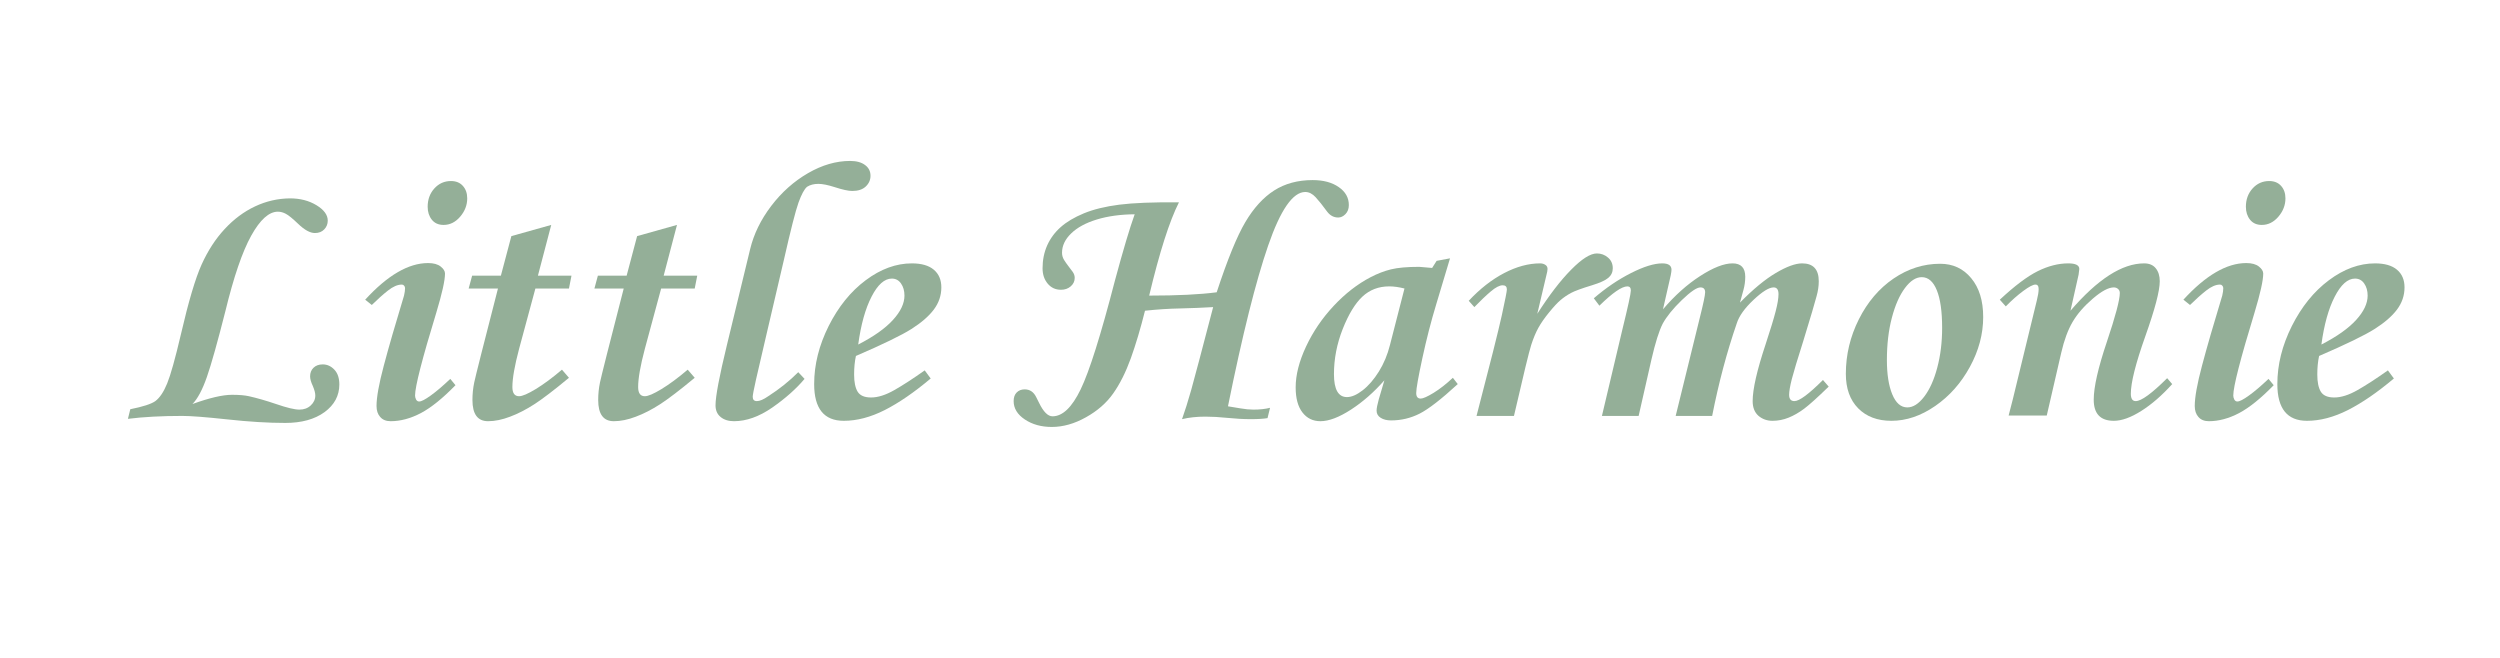
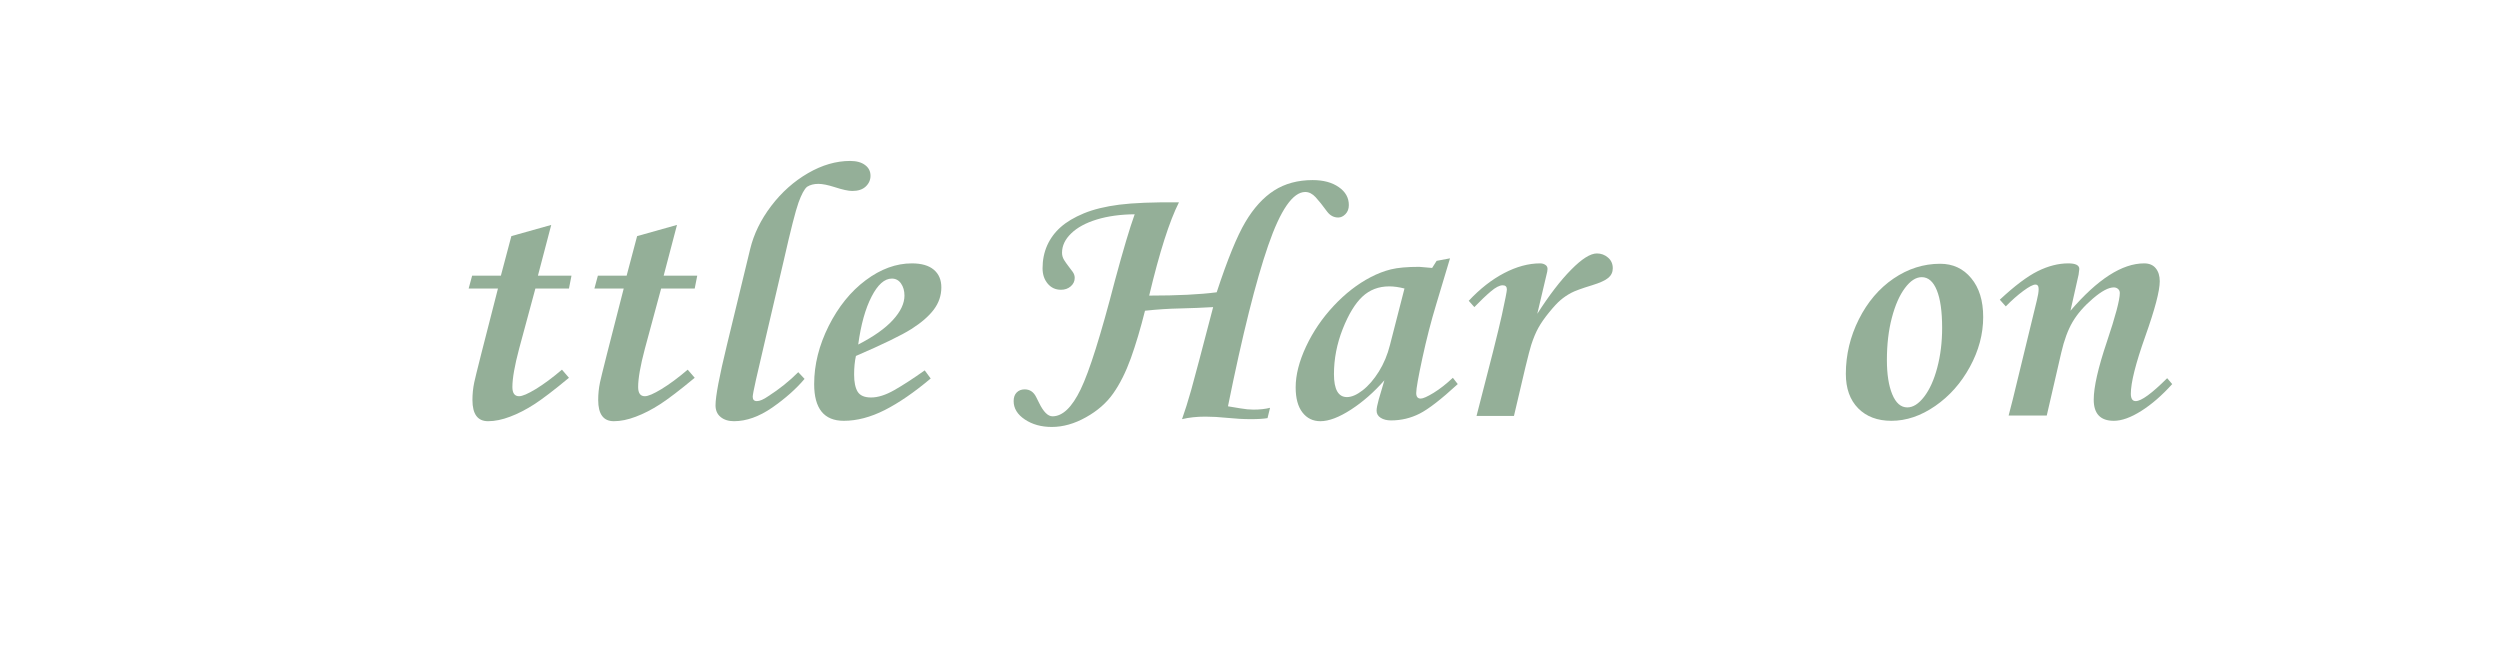
<svg xmlns="http://www.w3.org/2000/svg" version="1.0" preserveAspectRatio="xMidYMid meet" height="174" viewBox="0 0 495.75 130.5" zoomAndPan="magnify" width="661">
  <defs>
    <g />
    <clipPath id="35fde2bd84">
      <rect height="82" y="0" width="458" x="0" />
    </clipPath>
  </defs>
  <g transform="matrix(1, 0, 0, 1, 21, 24)">
    <g clip-path="url(#35fde2bd84)">
      <g fill-opacity="1" fill="#94af98">
        <g transform="translate(0.852, 58.477)">
          <g>
-             <path d="M 35.656 -43.141 C 37.664 -43.141 39.414 -42.688 40.906 -41.781 C 42.395 -40.875 43.141 -39.859 43.141 -38.734 C 43.141 -38.047 42.906 -37.461 42.438 -36.984 C 41.977 -36.504 41.363 -36.266 40.594 -36.266 C 39.645 -36.266 38.535 -36.875 37.266 -38.094 C 36.172 -39.145 35.359 -39.805 34.828 -40.078 C 34.305 -40.359 33.781 -40.5 33.25 -40.5 C 31.488 -40.5 29.727 -38.914 27.969 -35.75 C 26.207 -32.582 24.492 -27.57 22.828 -20.719 C 21.273 -14.594 20.055 -10.258 19.172 -7.719 C 18.285 -5.176 17.332 -3.391 16.312 -2.359 C 19.676 -3.578 22.289 -4.188 24.156 -4.188 C 25.562 -4.188 26.68 -4.094 27.516 -3.906 C 29.098 -3.551 30.891 -3.035 32.891 -2.359 C 35.047 -1.617 36.586 -1.25 37.516 -1.25 C 38.422 -1.25 39.172 -1.523 39.766 -2.078 C 40.367 -2.629 40.672 -3.285 40.672 -4.047 C 40.672 -4.547 40.504 -5.18 40.172 -5.953 C 39.816 -6.711 39.641 -7.344 39.641 -7.844 C 39.641 -8.539 39.863 -9.109 40.312 -9.547 C 40.77 -9.992 41.379 -10.219 42.141 -10.219 C 43.023 -10.219 43.797 -9.867 44.453 -9.172 C 45.109 -8.484 45.438 -7.504 45.438 -6.234 C 45.438 -4.016 44.457 -2.188 42.5 -0.75 C 40.539 0.676 37.945 1.391 34.719 1.391 C 31.332 1.391 27.5 1.156 23.219 0.688 C 18.945 0.227 15.973 0 14.297 0 C 10.211 0 6.617 0.191 3.516 0.578 L 3.984 -1.328 C 6.484 -1.828 8.141 -2.363 8.953 -2.938 C 9.836 -3.602 10.617 -4.77 11.297 -6.438 C 11.984 -8.113 12.891 -11.352 14.016 -16.156 C 15.516 -22.633 16.883 -27.254 18.125 -30.016 C 19.375 -32.773 20.898 -35.125 22.703 -37.062 C 24.504 -39.008 26.508 -40.504 28.719 -41.547 C 30.926 -42.586 33.238 -43.117 35.656 -43.141 Z M 35.656 -43.141" />
-           </g>
+             </g>
        </g>
      </g>
      <g fill-opacity="1" fill="#94af98">
        <g transform="translate(45.603, 58.477)">
          <g>
-             <path d="M 23.719 -6.094 C 21.188 -3.488 18.898 -1.645 16.859 -0.562 C 14.816 0.508 12.816 1.047 10.859 1.047 C 9.973 1.047 9.285 0.77 8.797 0.219 C 8.305 -0.332 8.062 -1.062 8.062 -1.969 C 8.062 -3.688 8.539 -6.348 9.5 -9.953 C 10.457 -13.566 11.797 -18.203 13.516 -23.859 C 13.648 -24.43 13.719 -24.922 13.719 -25.328 C 13.719 -25.523 13.656 -25.691 13.531 -25.828 C 13.414 -25.973 13.266 -26.047 13.078 -26.047 C 12.242 -26.047 11.328 -25.648 10.328 -24.859 C 9.336 -24.078 8.27 -23.125 7.125 -22 L 5.812 -23.047 C 10.25 -27.891 14.406 -30.312 18.281 -30.312 C 19.375 -30.312 20.207 -30.082 20.781 -29.625 C 21.352 -29.176 21.641 -28.711 21.641 -28.234 C 21.641 -26.879 21.066 -24.301 19.922 -20.5 C 17.109 -11.301 15.703 -5.816 15.703 -4.047 C 15.703 -3.785 15.77 -3.52 15.906 -3.25 C 16.051 -2.988 16.254 -2.859 16.516 -2.859 C 16.953 -2.859 17.719 -3.254 18.812 -4.047 C 19.914 -4.836 21.207 -5.938 22.688 -7.344 Z M 22.828 -46.578 C 23.828 -46.578 24.613 -46.254 25.188 -45.609 C 25.758 -44.973 26.047 -44.148 26.047 -43.141 C 26.047 -41.805 25.578 -40.594 24.641 -39.5 C 23.711 -38.414 22.617 -37.875 21.359 -37.875 C 20.359 -37.875 19.582 -38.219 19.031 -38.906 C 18.477 -39.602 18.203 -40.457 18.203 -41.469 C 18.203 -42.914 18.645 -44.129 19.531 -45.109 C 20.414 -46.086 21.516 -46.578 22.828 -46.578 Z M 22.828 -46.578" />
-           </g>
+             </g>
        </g>
      </g>
      <g fill-opacity="1" fill="#94af98">
        <g transform="translate(64.091, 58.477)">
          <g>
            <path d="M 24.219 -37.875 L 21.578 -27.812 L 28.234 -27.812 L 27.734 -25.266 L 21.078 -25.266 L 17.844 -13.297 C 16.957 -9.953 16.516 -7.43 16.516 -5.734 C 16.516 -4.516 16.957 -3.906 17.844 -3.906 C 18.488 -3.906 19.594 -4.379 21.156 -5.328 C 22.727 -6.285 24.457 -7.566 26.344 -9.172 L 27.734 -7.562 C 24.797 -5.125 22.504 -3.375 20.859 -2.312 C 19.211 -1.25 17.609 -0.426 16.047 0.156 C 14.492 0.75 13.039 1.047 11.688 1.047 C 9.625 1.047 8.594 -0.352 8.594 -3.156 C 8.594 -4.344 8.711 -5.508 8.953 -6.656 C 9.191 -7.812 10.758 -14.016 13.656 -25.266 L 7.844 -25.266 L 8.531 -27.812 L 14.234 -27.812 L 16.312 -35.656 Z M 24.219 -37.875" />
          </g>
        </g>
      </g>
      <g fill-opacity="1" fill="#94af98">
        <g transform="translate(89.028, 58.477)">
          <g>
            <path d="M 24.219 -37.875 L 21.578 -27.812 L 28.234 -27.812 L 27.734 -25.266 L 21.078 -25.266 L 17.844 -13.297 C 16.957 -9.953 16.516 -7.43 16.516 -5.734 C 16.516 -4.516 16.957 -3.906 17.844 -3.906 C 18.488 -3.906 19.594 -4.379 21.156 -5.328 C 22.727 -6.285 24.457 -7.566 26.344 -9.172 L 27.734 -7.562 C 24.797 -5.125 22.504 -3.375 20.859 -2.312 C 19.211 -1.25 17.609 -0.426 16.047 0.156 C 14.492 0.75 13.039 1.047 11.688 1.047 C 9.625 1.047 8.594 -0.352 8.594 -3.156 C 8.594 -4.344 8.711 -5.508 8.953 -6.656 C 9.191 -7.812 10.758 -14.016 13.656 -25.266 L 7.844 -25.266 L 8.531 -27.812 L 14.234 -27.812 L 16.312 -35.656 Z M 24.219 -37.875" />
          </g>
        </g>
      </g>
      <g fill-opacity="1" fill="#94af98">
        <g transform="translate(113.966, 58.477)">
          <g>
            <path d="M 24.578 -7.344 C 22.91 -5.363 20.773 -3.469 18.172 -1.656 C 15.566 0.145 13.035 1.047 10.578 1.047 C 9.492 1.047 8.613 0.77 7.938 0.219 C 7.258 -0.332 6.922 -1.109 6.922 -2.109 C 6.922 -3.879 7.672 -7.848 9.172 -14.016 L 13.797 -33.109 C 14.516 -36.078 15.906 -38.922 17.969 -41.641 C 20.039 -44.359 22.473 -46.523 25.266 -48.141 C 28.055 -49.754 30.836 -50.562 33.609 -50.562 C 34.879 -50.562 35.867 -50.289 36.578 -49.75 C 37.297 -49.219 37.656 -48.508 37.656 -47.625 C 37.656 -46.789 37.336 -46.078 36.703 -45.484 C 36.078 -44.898 35.191 -44.609 34.047 -44.609 C 33.273 -44.609 32.102 -44.863 30.531 -45.375 C 29.195 -45.801 28.125 -46.016 27.312 -46.016 C 26.426 -46.016 25.68 -45.82 25.078 -45.438 C 24.535 -44.988 23.969 -43.941 23.375 -42.297 C 22.789 -40.66 21.82 -36.859 20.469 -30.891 L 16.953 -15.844 C 16.066 -12.039 15.398 -9.164 14.953 -7.219 C 14.516 -5.27 14.297 -4.129 14.297 -3.797 C 14.297 -3.223 14.57 -2.938 15.125 -2.938 C 15.695 -2.938 16.445 -3.258 17.375 -3.906 C 19.57 -5.312 21.555 -6.898 23.328 -8.672 Z M 24.578 -7.344" />
          </g>
        </g>
      </g>
      <g fill-opacity="1" fill="#94af98">
        <g transform="translate(134.496, 58.477)">
          <g>
            <path d="M 29.062 -7.422 C 25.789 -4.672 22.75 -2.582 19.938 -1.156 C 17.133 0.258 14.43 0.969 11.828 0.969 C 7.91 0.969 5.953 -1.457 5.953 -6.312 C 5.953 -10.156 6.91 -13.992 8.828 -17.828 C 10.754 -21.66 13.203 -24.688 16.172 -26.906 C 19.148 -29.133 22.203 -30.25 25.328 -30.25 C 27.242 -30.25 28.695 -29.828 29.688 -28.984 C 30.676 -28.148 31.172 -26.984 31.172 -25.484 C 31.172 -23.879 30.672 -22.41 29.672 -21.078 C 28.672 -19.754 27.191 -18.473 25.234 -17.234 C 23.273 -15.992 19.609 -14.211 14.234 -11.891 C 13.992 -10.797 13.875 -9.566 13.875 -8.203 C 13.875 -6.703 14.109 -5.566 14.578 -4.797 C 15.055 -4.035 15.941 -3.656 17.234 -3.656 C 18.598 -3.656 20.141 -4.145 21.859 -5.125 C 23.578 -6.102 25.582 -7.406 27.875 -9.031 Z M 14.688 -14.156 C 17.75 -15.727 20.039 -17.348 21.562 -19.016 C 23.094 -20.691 23.859 -22.305 23.859 -23.859 C 23.859 -24.816 23.629 -25.617 23.172 -26.266 C 22.723 -26.91 22.117 -27.234 21.359 -27.234 C 19.898 -27.234 18.555 -26.035 17.328 -23.641 C 16.098 -21.254 15.219 -18.094 14.688 -14.156 Z M 14.688 -14.156" />
          </g>
        </g>
      </g>
      <g fill-opacity="1" fill="#94af98">
        <g transform="translate(162.3, 58.477)">
          <g />
        </g>
      </g>
      <g fill-opacity="1" fill="#94af98">
        <g transform="translate(178.459, 58.477)">
          <g>
            <path d="M 13.656 -27.375 C 13.656 -26.707 13.391 -26.145 12.859 -25.688 C 12.336 -25.238 11.695 -25.016 10.938 -25.016 C 9.852 -25.016 8.973 -25.422 8.297 -26.234 C 7.617 -27.047 7.281 -28.062 7.281 -29.281 C 7.281 -30.926 7.586 -32.441 8.203 -33.828 C 8.828 -35.211 9.719 -36.414 10.875 -37.438 C 12.031 -38.469 13.562 -39.379 15.469 -40.172 C 17.383 -40.961 19.727 -41.535 22.5 -41.891 C 25.27 -42.242 29.211 -42.398 34.328 -42.359 C 32.441 -38.629 30.473 -32.461 28.422 -23.859 C 34.004 -23.859 38.469 -24.078 41.812 -24.516 C 43.945 -31.016 45.844 -35.66 47.5 -38.453 C 49.156 -41.242 51.055 -43.328 53.203 -44.703 C 55.359 -46.078 57.906 -46.766 60.844 -46.766 C 62.969 -46.766 64.691 -46.301 66.016 -45.375 C 67.348 -44.457 68.016 -43.27 68.016 -41.812 C 68.016 -41.07 67.789 -40.473 67.344 -40.016 C 66.906 -39.566 66.426 -39.344 65.906 -39.344 C 65.039 -39.344 64.312 -39.727 63.719 -40.5 C 62.832 -41.719 62.07 -42.672 61.438 -43.359 C 60.801 -44.055 60.113 -44.406 59.375 -44.406 C 56.914 -44.406 54.461 -40.863 52.016 -33.781 C 49.566 -26.695 46.91 -16.07 44.047 -1.906 C 44.379 -1.852 44.758 -1.789 45.188 -1.719 C 45.613 -1.645 46.051 -1.57 46.5 -1.5 C 46.957 -1.426 47.414 -1.363 47.875 -1.312 C 48.332 -1.27 48.738 -1.25 49.094 -1.25 C 50.332 -1.25 51.43 -1.367 52.391 -1.609 L 51.891 0.438 C 51.129 0.57 50.031 0.641 48.594 0.641 C 47.113 0.641 45.57 0.555 43.969 0.391 C 42.363 0.223 40.895 0.141 39.562 0.141 C 37.863 0.141 36.32 0.305 34.938 0.641 C 35.508 -0.953 36.113 -2.875 36.75 -5.125 C 37.383 -7.375 38.836 -12.859 41.109 -21.578 C 39.004 -21.453 36.82 -21.363 34.562 -21.312 C 32.301 -21.27 29.977 -21.117 27.594 -20.859 C 26.707 -17.316 25.77 -14.172 24.781 -11.422 C 23.789 -8.68 22.629 -6.363 21.297 -4.469 C 19.973 -2.582 18.172 -1.004 15.891 0.266 C 13.609 1.547 11.348 2.188 9.109 2.188 C 7.023 2.188 5.242 1.691 3.766 0.703 C 2.285 -0.285 1.547 -1.5 1.547 -2.938 C 1.547 -3.676 1.75 -4.25 2.156 -4.656 C 2.562 -5.062 3.086 -5.266 3.734 -5.266 C 4.754 -5.266 5.516 -4.754 6.016 -3.734 L 6.594 -2.578 C 7.457 -0.805 8.344 0.078 9.25 0.078 C 11.25 0.078 13.109 -1.695 14.828 -5.25 C 16.555 -8.801 18.828 -16.008 21.641 -26.875 C 23.266 -32.895 24.566 -37.266 25.547 -39.984 C 22.734 -39.961 20.234 -39.617 18.047 -38.953 C 15.859 -38.285 14.16 -37.363 12.953 -36.188 C 11.742 -35.02 11.141 -33.742 11.141 -32.359 C 11.141 -31.859 11.27 -31.391 11.531 -30.953 C 11.801 -30.523 12.086 -30.113 12.391 -29.719 C 12.703 -29.332 12.988 -28.953 13.25 -28.578 C 13.52 -28.203 13.656 -27.801 13.656 -27.375 Z M 13.656 -27.375" />
          </g>
        </g>
      </g>
      <g fill-opacity="1" fill="#94af98">
        <g transform="translate(230.555, 58.477)">
          <g>
            <path d="M 35.984 -31.25 L 33.25 -22.141 C 32.227 -18.773 31.312 -15.211 30.5 -11.453 C 29.688 -7.691 29.281 -5.391 29.281 -4.547 C 29.281 -3.805 29.578 -3.438 30.172 -3.438 C 30.629 -3.438 31.484 -3.816 32.734 -4.578 C 33.984 -5.348 35.254 -6.344 36.547 -7.562 L 37.516 -6.312 C 34.242 -3.301 31.723 -1.348 29.953 -0.453 C 28.191 0.441 26.305 0.891 24.297 0.891 C 23.461 0.891 22.773 0.719 22.234 0.375 C 21.691 0.031 21.422 -0.441 21.422 -1.047 C 21.422 -1.492 21.566 -2.242 21.859 -3.297 L 22.969 -7.062 C 20.914 -4.719 18.707 -2.781 16.344 -1.25 C 13.977 0.281 11.957 1.047 10.281 1.047 C 8.801 1.047 7.613 0.469 6.719 -0.688 C 5.82 -1.852 5.375 -3.508 5.375 -5.656 C 5.375 -8.125 6.062 -10.828 7.438 -13.766 C 8.812 -16.703 10.641 -19.391 12.922 -21.828 C 15.203 -24.266 17.645 -26.16 20.25 -27.516 C 21.582 -28.211 22.922 -28.727 24.266 -29.062 C 25.617 -29.395 27.492 -29.562 29.891 -29.562 L 32.438 -29.344 L 33.328 -30.75 Z M 26.953 -25.266 C 25.848 -25.547 24.844 -25.688 23.938 -25.688 C 21.832 -25.688 20.055 -25.008 18.609 -23.656 C 17.172 -22.312 15.867 -20.172 14.703 -17.234 C 13.547 -14.297 12.969 -11.312 12.969 -8.281 C 12.969 -5.25 13.828 -3.734 15.547 -3.734 C 16.461 -3.734 17.5 -4.18 18.656 -5.078 C 19.812 -5.973 20.883 -7.211 21.875 -8.797 C 22.863 -10.391 23.598 -12.148 24.078 -14.078 Z M 26.953 -25.266" />
          </g>
        </g>
      </g>
      <g fill-opacity="1" fill="#94af98">
        <g transform="translate(264.235, 58.477)">
          <g>
            <path d="M 14.984 0 L 7.562 0 C 10.238 -10.27 11.91 -16.926 12.578 -19.969 C 13.242 -23.02 13.578 -24.723 13.578 -25.078 C 13.578 -25.629 13.301 -25.906 12.75 -25.906 C 12.133 -25.906 11.348 -25.5 10.391 -24.688 C 9.43 -23.875 8.344 -22.836 7.125 -21.578 L 6.016 -22.828 C 8.242 -25.211 10.586 -27.047 13.047 -28.328 C 15.504 -29.609 17.879 -30.25 20.172 -30.25 C 20.555 -30.25 20.895 -30.156 21.188 -29.969 C 21.488 -29.789 21.641 -29.516 21.641 -29.141 C 21.641 -28.992 21.617 -28.812 21.578 -28.594 C 21.547 -28.383 20.891 -25.602 19.609 -20.25 C 21.973 -23.945 24.211 -26.863 26.328 -29 C 28.441 -31.145 30.141 -32.219 31.422 -32.219 C 32.266 -32.219 33 -31.945 33.625 -31.406 C 34.258 -30.875 34.578 -30.164 34.578 -29.281 C 34.578 -28.508 34.281 -27.875 33.688 -27.375 C 33.094 -26.875 32.016 -26.383 30.453 -25.906 C 28.422 -25.289 27.031 -24.781 26.281 -24.375 C 25.531 -23.969 24.844 -23.5 24.219 -22.969 C 23.602 -22.445 22.848 -21.633 21.953 -20.531 C 21.055 -19.438 20.344 -18.41 19.812 -17.453 C 19.289 -16.492 18.82 -15.367 18.406 -14.078 C 17.988 -12.785 16.848 -8.094 14.984 0 Z M 14.984 0" />
          </g>
        </g>
      </g>
      <g fill-opacity="1" fill="#94af98">
        <g transform="translate(288.958, 58.477)">
          <g>
-             <path d="M 13.438 -24.875 C 13.438 -25.414 13.207 -25.688 12.75 -25.688 C 11.656 -25.688 9.805 -24.41 7.203 -21.859 L 6.094 -23.328 C 8.477 -25.379 10.938 -27.047 13.469 -28.328 C 16 -29.609 18.066 -30.25 19.672 -30.25 C 20.891 -30.25 21.5 -29.828 21.5 -28.984 C 21.5 -28.535 21.297 -27.5 20.891 -25.875 L 19.812 -21.141 C 22.133 -23.867 24.586 -26.066 27.172 -27.734 C 29.766 -29.41 31.91 -30.25 33.609 -30.25 C 35.285 -30.25 36.125 -29.363 36.125 -27.594 C 36.125 -26.707 36.004 -25.832 35.766 -24.969 C 35.523 -24.113 35.297 -23.281 35.078 -22.469 C 37.68 -25.125 40.051 -27.082 42.188 -28.344 C 44.332 -29.613 46.07 -30.25 47.406 -30.25 C 49.602 -30.25 50.703 -29.066 50.703 -26.703 C 50.703 -25.742 50.555 -24.754 50.266 -23.734 C 49.984 -22.723 49.688 -21.68 49.375 -20.609 L 47.625 -14.828 C 46.477 -11.223 45.723 -8.719 45.359 -7.312 C 45.004 -5.906 44.828 -4.863 44.828 -4.188 C 44.828 -3.352 45.176 -2.938 45.875 -2.938 C 46.852 -2.938 48.738 -4.332 51.531 -7.125 L 52.672 -5.812 C 50.453 -3.656 48.828 -2.191 47.797 -1.422 C 46.773 -0.66 45.75 -0.07 44.719 0.344 C 43.695 0.758 42.633 0.969 41.531 0.969 C 40.438 0.969 39.504 0.633 38.734 -0.031 C 37.973 -0.707 37.594 -1.676 37.594 -2.938 C 37.594 -5.301 38.453 -9.066 40.172 -14.234 C 41.129 -17.141 41.789 -19.312 42.156 -20.75 C 42.531 -22.188 42.719 -23.32 42.719 -24.156 C 42.719 -25.039 42.395 -25.484 41.75 -25.484 C 40.844 -25.484 39.508 -24.656 37.75 -23 C 36 -21.352 34.895 -19.801 34.438 -18.344 C 32.477 -12.656 30.852 -6.539 29.562 0 L 22.328 0 L 27.094 -19.391 C 27.812 -22.254 28.172 -23.961 28.172 -24.516 C 28.172 -25.16 27.859 -25.484 27.234 -25.484 C 26.516 -25.484 25.281 -24.641 23.531 -22.953 C 21.789 -21.266 20.531 -19.707 19.75 -18.281 C 19.031 -16.863 18.289 -14.508 17.531 -11.219 L 14.984 0 L 7.703 0 L 11.75 -17.094 C 12.875 -21.676 13.438 -24.27 13.438 -24.875 Z M 13.438 -24.875" />
-           </g>
+             </g>
        </g>
      </g>
      <g fill-opacity="1" fill="#94af98">
        <g transform="translate(338.797, 58.477)">
          <g>
            <path d="M 24.938 -30.172 C 27.469 -30.172 29.52 -29.219 31.094 -27.312 C 32.676 -25.414 33.469 -22.848 33.469 -19.609 C 33.469 -16.234 32.586 -12.938 30.828 -9.719 C 29.078 -6.508 26.785 -3.926 23.953 -1.969 C 21.117 -0.008 18.223 0.969 15.266 0.969 C 12.516 0.969 10.32 0.145 8.688 -1.5 C 7.051 -3.156 6.234 -5.438 6.234 -8.344 C 6.234 -12.125 7.094 -15.727 8.812 -19.156 C 10.531 -22.582 12.82 -25.273 15.688 -27.234 C 18.562 -29.191 21.645 -30.172 24.938 -30.172 Z M 21.281 -27.516 C 20.133 -27.516 19.023 -26.797 17.953 -25.359 C 16.879 -23.93 16.016 -21.969 15.359 -19.469 C 14.703 -16.977 14.375 -14.18 14.375 -11.078 C 14.375 -8.273 14.727 -6.008 15.438 -4.281 C 16.156 -2.551 17.148 -1.688 18.422 -1.688 C 19.566 -1.688 20.68 -2.395 21.766 -3.812 C 22.859 -5.238 23.723 -7.156 24.359 -9.562 C 25.004 -11.977 25.328 -14.609 25.328 -17.453 C 25.328 -20.723 24.973 -23.219 24.266 -24.938 C 23.566 -26.656 22.57 -27.516 21.281 -27.516 Z M 21.281 -27.516" />
          </g>
        </g>
      </g>
      <g fill-opacity="1" fill="#94af98">
        <g transform="translate(369.467, 58.477)">
          <g>
            <path d="M 29.891 -24.375 C 29.891 -24.707 29.773 -24.973 29.547 -25.172 C 29.316 -25.379 29.035 -25.484 28.703 -25.484 C 27.648 -25.484 26.258 -24.738 24.531 -23.25 C 22.801 -21.77 21.469 -20.234 20.531 -18.641 C 19.602 -17.055 18.852 -15.023 18.281 -12.547 L 15.406 -0.078 L 7.844 -0.078 L 8.672 -3.297 L 13.438 -22.906 C 13.676 -23.852 13.797 -24.602 13.797 -25.156 C 13.797 -25.75 13.582 -26.047 13.156 -26.047 C 12.695 -26.047 11.898 -25.629 10.766 -24.797 C 9.629 -23.961 8.469 -22.938 7.281 -21.719 L 6.094 -23.047 C 9.031 -25.785 11.535 -27.672 13.609 -28.703 C 15.691 -29.734 17.711 -30.25 19.672 -30.25 C 21.129 -30.25 21.859 -29.879 21.859 -29.141 L 21.719 -28.016 L 20.109 -20.859 C 25.484 -27.117 30.352 -30.25 34.719 -30.25 C 35.727 -30.25 36.492 -29.926 37.016 -29.281 C 37.547 -28.633 37.812 -27.773 37.812 -26.703 C 37.812 -24.785 36.852 -21.141 34.938 -15.766 C 33.031 -10.391 32.078 -6.602 32.078 -4.406 C 32.078 -3.426 32.398 -2.938 33.047 -2.938 C 34.16 -2.938 36.238 -4.453 39.281 -7.484 L 40.281 -6.312 C 38.25 -4.062 36.203 -2.285 34.141 -0.984 C 32.086 0.316 30.273 0.969 28.703 0.969 C 26.047 0.969 24.719 -0.426 24.719 -3.219 C 24.719 -5.707 25.582 -9.52 27.312 -14.656 C 29.031 -19.77 29.891 -23.008 29.891 -24.375 Z M 29.891 -24.375" />
          </g>
        </g>
      </g>
      <g fill-opacity="1" fill="#94af98">
        <g transform="translate(406.156, 58.477)">
          <g>
-             <path d="M 23.719 -6.094 C 21.188 -3.488 18.898 -1.645 16.859 -0.562 C 14.816 0.508 12.816 1.047 10.859 1.047 C 9.973 1.047 9.285 0.77 8.797 0.219 C 8.305 -0.332 8.062 -1.062 8.062 -1.969 C 8.062 -3.688 8.539 -6.348 9.5 -9.953 C 10.457 -13.566 11.797 -18.203 13.516 -23.859 C 13.648 -24.43 13.719 -24.922 13.719 -25.328 C 13.719 -25.523 13.656 -25.691 13.531 -25.828 C 13.414 -25.973 13.266 -26.047 13.078 -26.047 C 12.242 -26.047 11.328 -25.648 10.328 -24.859 C 9.336 -24.078 8.27 -23.125 7.125 -22 L 5.812 -23.047 C 10.25 -27.891 14.406 -30.312 18.281 -30.312 C 19.375 -30.312 20.207 -30.082 20.781 -29.625 C 21.352 -29.176 21.641 -28.711 21.641 -28.234 C 21.641 -26.879 21.066 -24.301 19.922 -20.5 C 17.109 -11.301 15.703 -5.816 15.703 -4.047 C 15.703 -3.785 15.77 -3.52 15.906 -3.25 C 16.051 -2.988 16.254 -2.859 16.516 -2.859 C 16.953 -2.859 17.719 -3.254 18.812 -4.047 C 19.914 -4.836 21.207 -5.938 22.688 -7.344 Z M 22.828 -46.578 C 23.828 -46.578 24.613 -46.254 25.188 -45.609 C 25.758 -44.973 26.047 -44.148 26.047 -43.141 C 26.047 -41.805 25.578 -40.594 24.641 -39.5 C 23.711 -38.414 22.617 -37.875 21.359 -37.875 C 20.359 -37.875 19.582 -38.219 19.031 -38.906 C 18.477 -39.602 18.203 -40.457 18.203 -41.469 C 18.203 -42.914 18.645 -44.129 19.531 -45.109 C 20.414 -46.086 21.516 -46.578 22.828 -46.578 Z M 22.828 -46.578" />
-           </g>
+             </g>
        </g>
      </g>
      <g fill-opacity="1" fill="#94af98">
        <g transform="translate(424.645, 58.477)">
          <g>
-             <path d="M 29.062 -7.422 C 25.789 -4.672 22.75 -2.582 19.938 -1.156 C 17.133 0.258 14.43 0.969 11.828 0.969 C 7.91 0.969 5.953 -1.457 5.953 -6.312 C 5.953 -10.156 6.91 -13.992 8.828 -17.828 C 10.754 -21.66 13.203 -24.688 16.172 -26.906 C 19.148 -29.133 22.203 -30.25 25.328 -30.25 C 27.242 -30.25 28.695 -29.828 29.688 -28.984 C 30.676 -28.148 31.172 -26.984 31.172 -25.484 C 31.172 -23.879 30.672 -22.41 29.672 -21.078 C 28.672 -19.754 27.191 -18.473 25.234 -17.234 C 23.273 -15.992 19.609 -14.211 14.234 -11.891 C 13.992 -10.797 13.875 -9.566 13.875 -8.203 C 13.875 -6.703 14.109 -5.566 14.578 -4.797 C 15.055 -4.035 15.941 -3.656 17.234 -3.656 C 18.598 -3.656 20.141 -4.145 21.859 -5.125 C 23.578 -6.102 25.582 -7.406 27.875 -9.031 Z M 14.688 -14.156 C 17.75 -15.727 20.039 -17.348 21.562 -19.016 C 23.094 -20.691 23.859 -22.305 23.859 -23.859 C 23.859 -24.816 23.629 -25.617 23.172 -26.266 C 22.723 -26.91 22.117 -27.234 21.359 -27.234 C 19.898 -27.234 18.555 -26.035 17.328 -23.641 C 16.098 -21.254 15.219 -18.094 14.688 -14.156 Z M 14.688 -14.156" />
-           </g>
+             </g>
        </g>
      </g>
    </g>
  </g>
</svg>